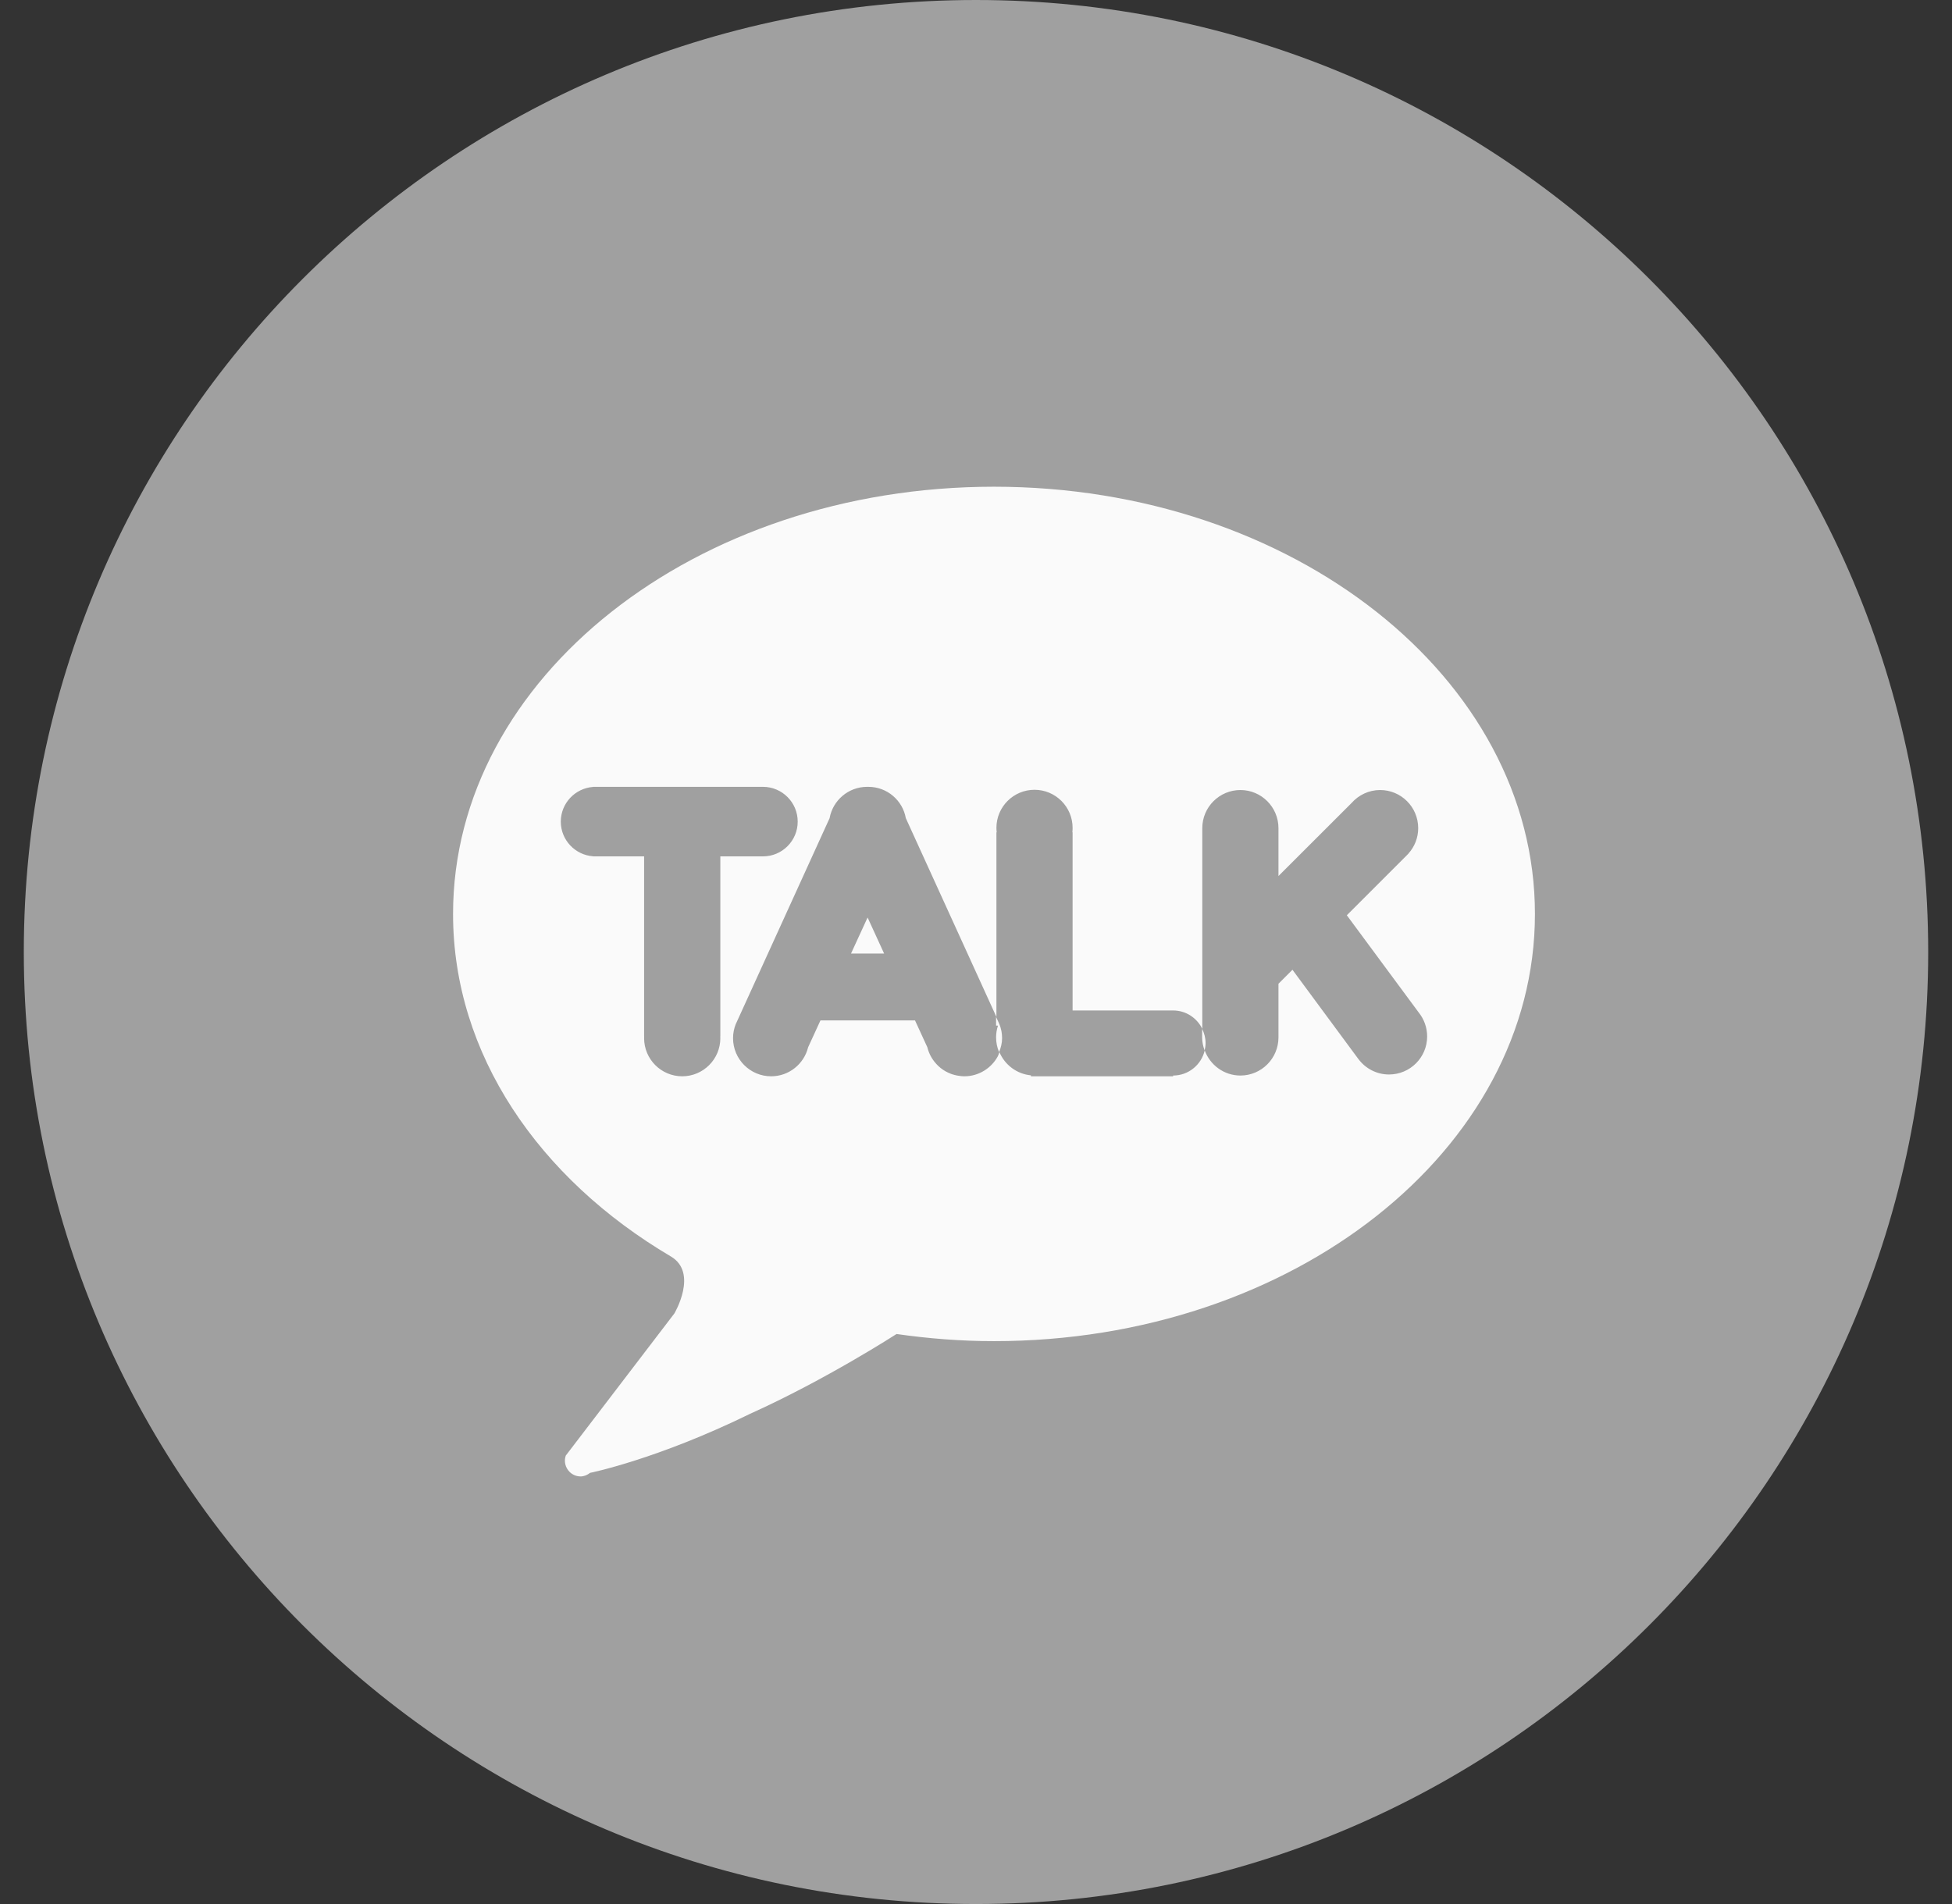
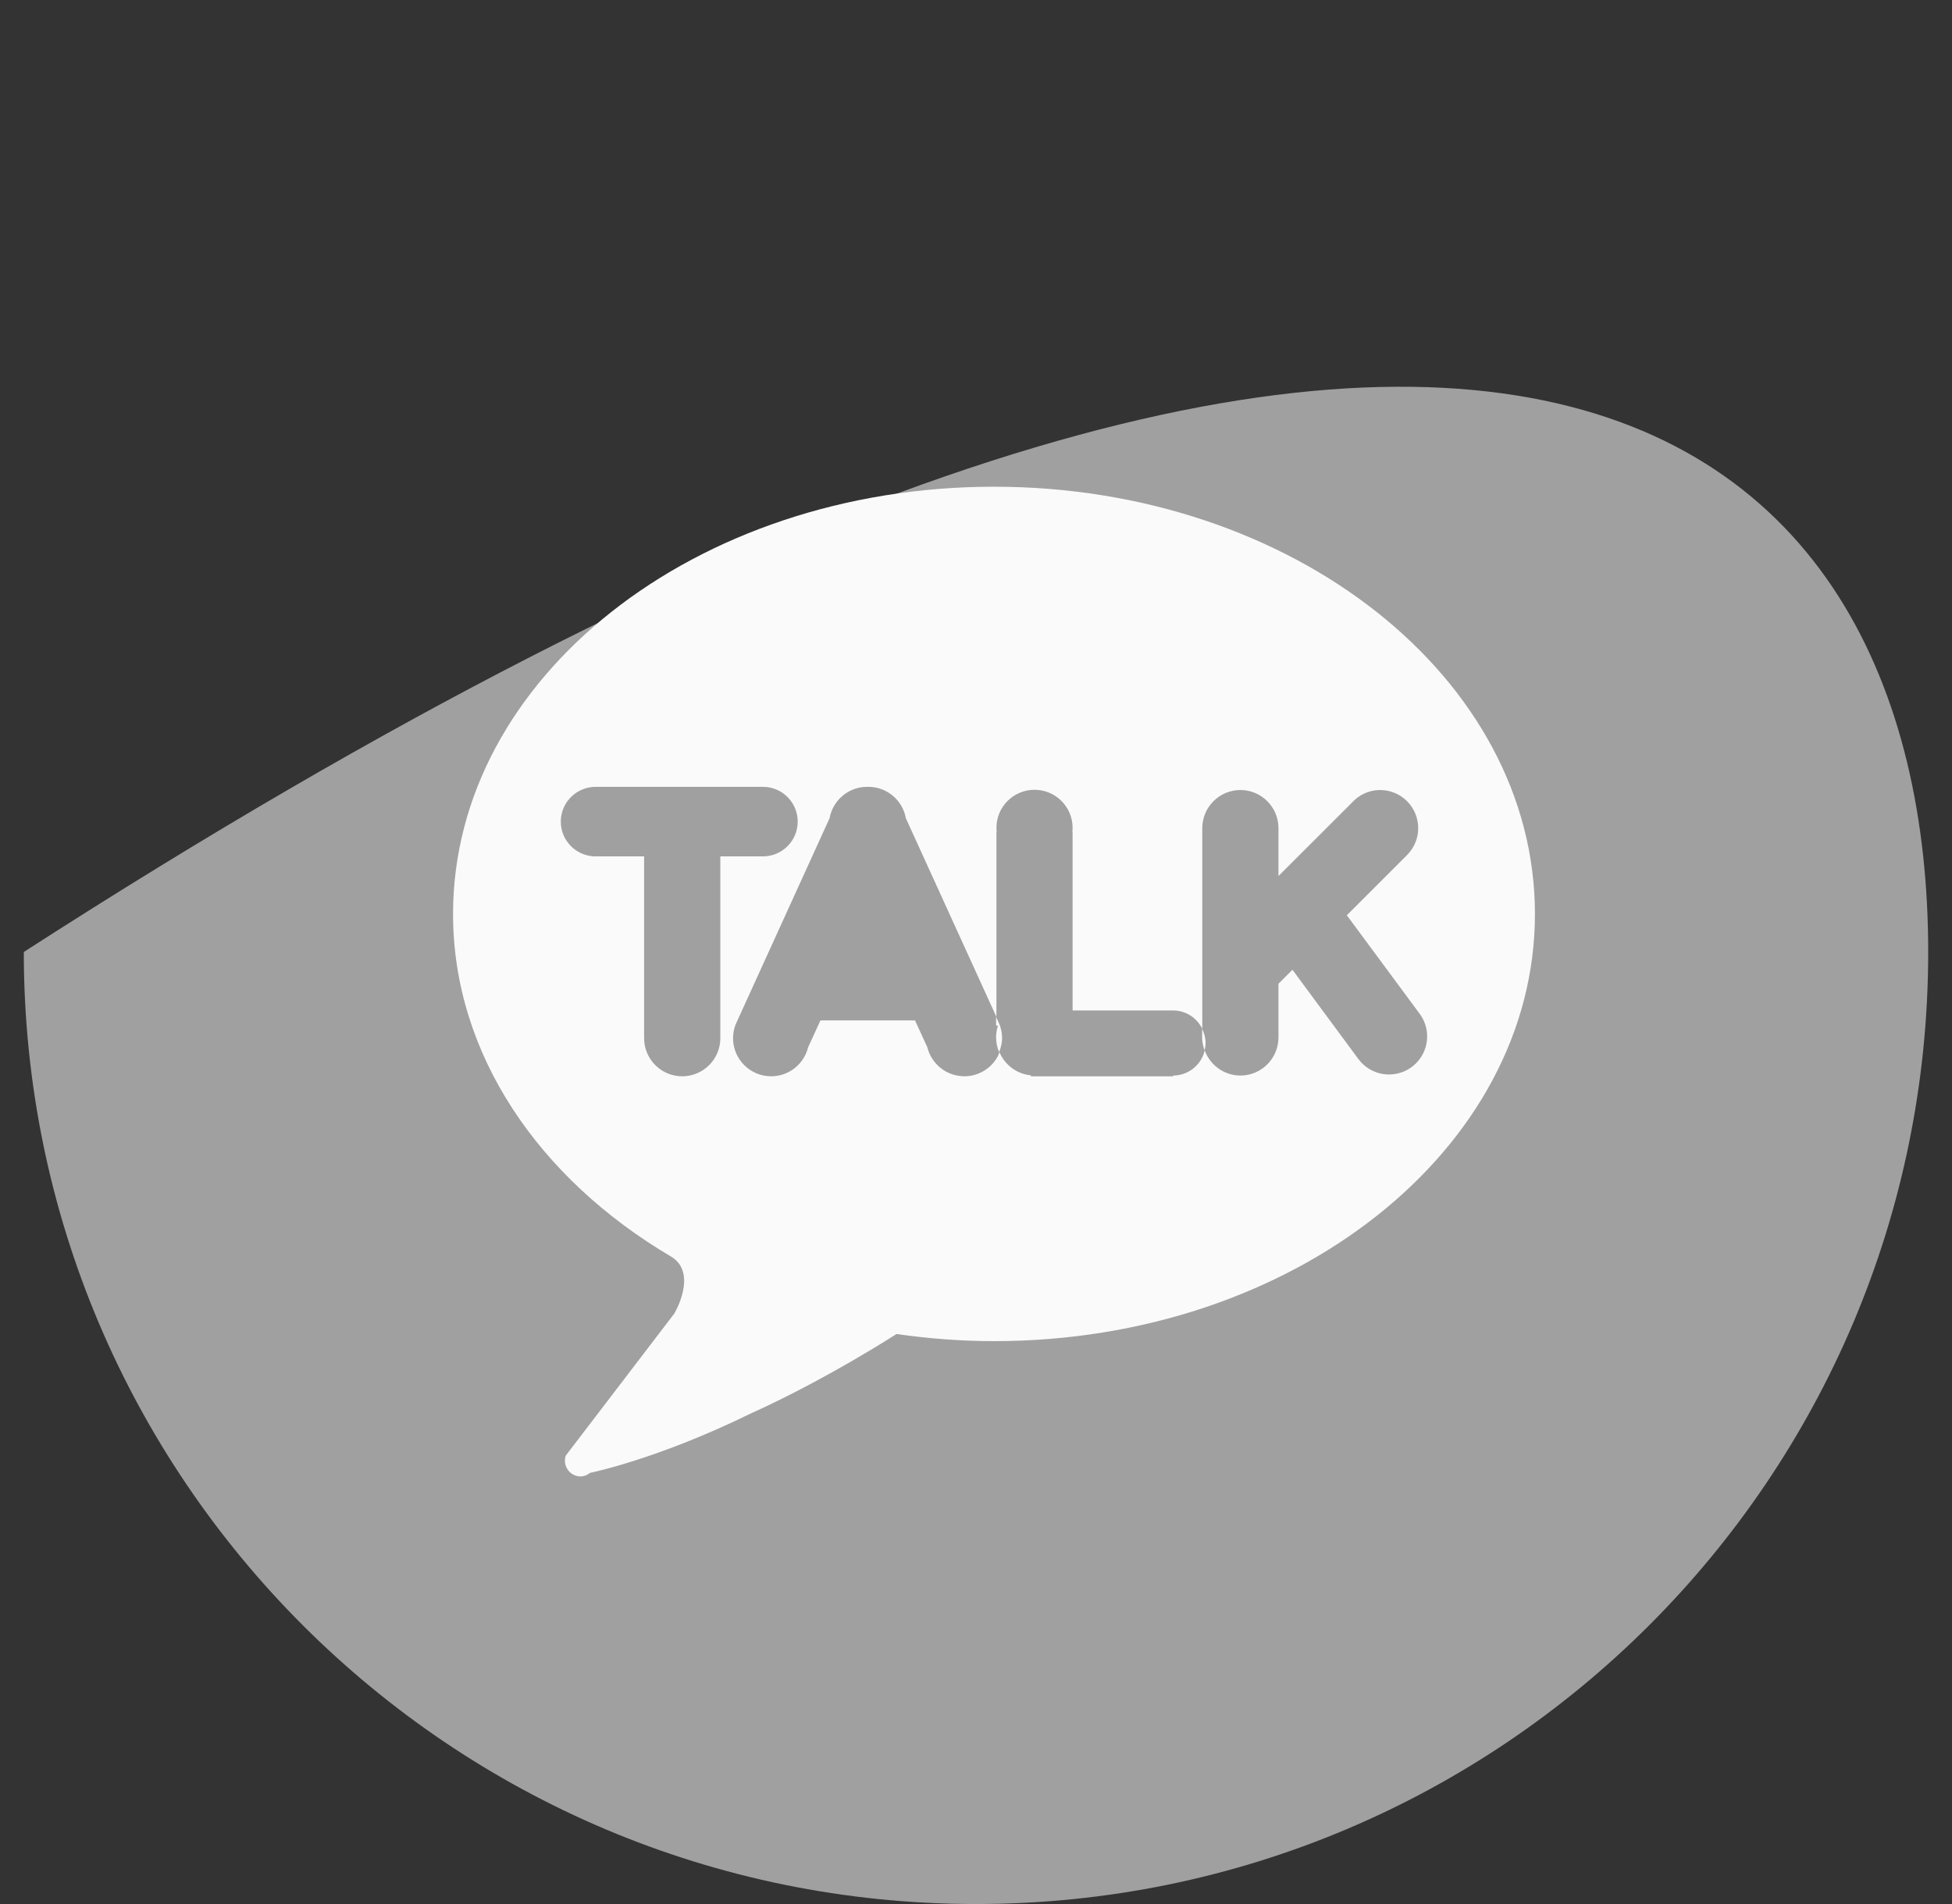
<svg xmlns="http://www.w3.org/2000/svg" width="41" height="40" viewBox="0 0 41 40" fill="none">
  <rect x="0" y="0" width="41" height="40" fill="#333333" stroke="none" />
-   <path d="M40.5 19.999C40.5 31.046 31.545 40 20.5 40C9.455 40 0.5 31.046 0.5 19.999C0.5 8.954 9.455 0 20.5 0C31.545 0 40.5 8.954 40.5 19.999Z" fill="#A0A0A0" />
-   <path d="M17.875 20.032H18.57L18.223 19.275L17.875 20.032Z" fill="#FAFAFA" />
+   <path d="M40.5 19.999C40.5 31.046 31.545 40 20.5 40C9.455 40 0.5 31.046 0.5 19.999C31.545 0 40.5 8.954 40.5 19.999Z" fill="#A0A0A0" />
  <path d="M20.878 10.225C14.604 10.225 9.516 14.242 9.516 19.201C9.516 22.145 11.318 24.759 14.091 26.396C14.673 26.74 14.164 27.594 14.164 27.594L11.883 30.58C11.841 30.703 11.876 30.834 11.964 30.922C12.026 30.983 12.108 31.017 12.196 31.017C12.264 31.017 12.332 30.99 12.394 30.942C12.394 30.942 13.793 30.662 15.754 29.702C17.354 28.981 18.831 28.025 18.831 28.025C19.5 28.121 20.182 28.175 20.878 28.175C27.152 28.175 32.24 24.158 32.24 19.201C32.24 14.242 27.152 10.225 20.878 10.225ZM15.13 21.774H15.128C15.128 21.786 15.13 21.797 15.13 21.81C15.13 22.252 14.771 22.611 14.329 22.611C13.888 22.611 13.529 22.252 13.529 21.81C13.529 21.797 13.53 21.786 13.53 21.774H13.529V17.991H12.457V17.989C12.079 17.962 11.779 17.646 11.779 17.261C11.779 16.875 12.079 16.56 12.457 16.532V16.53H16.025C16.428 16.53 16.755 16.857 16.755 17.261C16.755 17.664 16.428 17.991 16.025 17.991H15.13V21.774ZM29.175 22.573C28.915 22.573 28.684 22.448 28.538 22.256L28.538 22.257L27.147 20.373L26.853 20.667V21.794C26.853 22.236 26.495 22.595 26.054 22.595C25.709 22.595 25.417 22.375 25.304 22.068C25.233 22.369 24.964 22.595 24.64 22.595V22.611H21.654V22.591C21.355 22.563 21.105 22.37 20.992 22.104C20.98 22.133 20.973 22.164 20.958 22.192C20.822 22.441 20.558 22.611 20.254 22.611C20.213 22.611 20.17 22.606 20.13 22.599C20.123 22.599 20.116 22.598 20.109 22.596C20.07 22.589 20.032 22.579 19.995 22.567C19.989 22.564 19.983 22.562 19.976 22.56C19.938 22.546 19.902 22.529 19.867 22.51C19.866 22.51 19.865 22.509 19.863 22.508C19.827 22.488 19.793 22.465 19.76 22.439C19.759 22.438 19.758 22.437 19.756 22.436C19.723 22.41 19.694 22.381 19.665 22.35C19.663 22.348 19.662 22.346 19.66 22.344C19.573 22.248 19.51 22.131 19.478 22.001L19.219 21.437H17.233L16.974 22.001C16.888 22.351 16.573 22.611 16.197 22.611C15.756 22.611 15.397 22.252 15.397 21.81C15.397 21.706 15.417 21.609 15.453 21.517L15.455 21.513C15.464 21.491 15.474 21.468 15.486 21.445L17.425 17.188C17.493 16.813 17.82 16.53 18.213 16.53H18.239C18.632 16.53 18.959 16.813 19.026 17.188L20.929 21.364V17.486H20.935C20.932 17.456 20.929 17.424 20.929 17.392C20.929 16.95 21.287 16.592 21.729 16.592C22.171 16.592 22.529 16.95 22.529 17.392C22.529 17.424 22.527 17.456 22.524 17.486H22.529V21.228H24.64C24.911 21.228 25.142 21.387 25.253 21.614V17.398C25.253 16.956 25.612 16.597 26.054 16.597C26.495 16.597 26.853 16.956 26.853 17.398V18.404L28.389 16.869C28.536 16.703 28.75 16.597 28.988 16.597C29.431 16.597 29.788 16.956 29.788 17.398C29.788 17.603 29.711 17.789 29.584 17.93L29.586 17.931L29.573 17.943C29.56 17.957 29.548 17.969 29.535 17.982L28.289 19.228L29.799 21.271C29.909 21.408 29.976 21.583 29.976 21.774C29.976 22.215 29.618 22.573 29.175 22.573Z" fill="#FAFAFA" />
  <path d="M21.044 21.732C21.042 21.712 21.039 21.694 21.036 21.674C21.035 21.669 21.034 21.663 21.033 21.657C21.028 21.634 21.022 21.61 21.016 21.587C21.009 21.563 21.001 21.54 20.992 21.518L20.99 21.514C20.981 21.491 20.97 21.468 20.959 21.445L20.922 21.364V21.546H20.962C20.936 21.624 20.922 21.707 20.922 21.794C20.922 21.905 20.945 22.009 20.985 22.104C21.022 22.012 21.048 21.915 21.048 21.81C21.048 21.784 21.046 21.758 21.044 21.732Z" fill="#FAFAFA" />
  <path d="M25.25 21.614V21.794C25.25 21.891 25.27 21.982 25.302 22.068C25.314 22.017 25.322 21.965 25.322 21.912C25.322 21.805 25.294 21.704 25.25 21.614Z" fill="#FAFAFA" />
</svg>